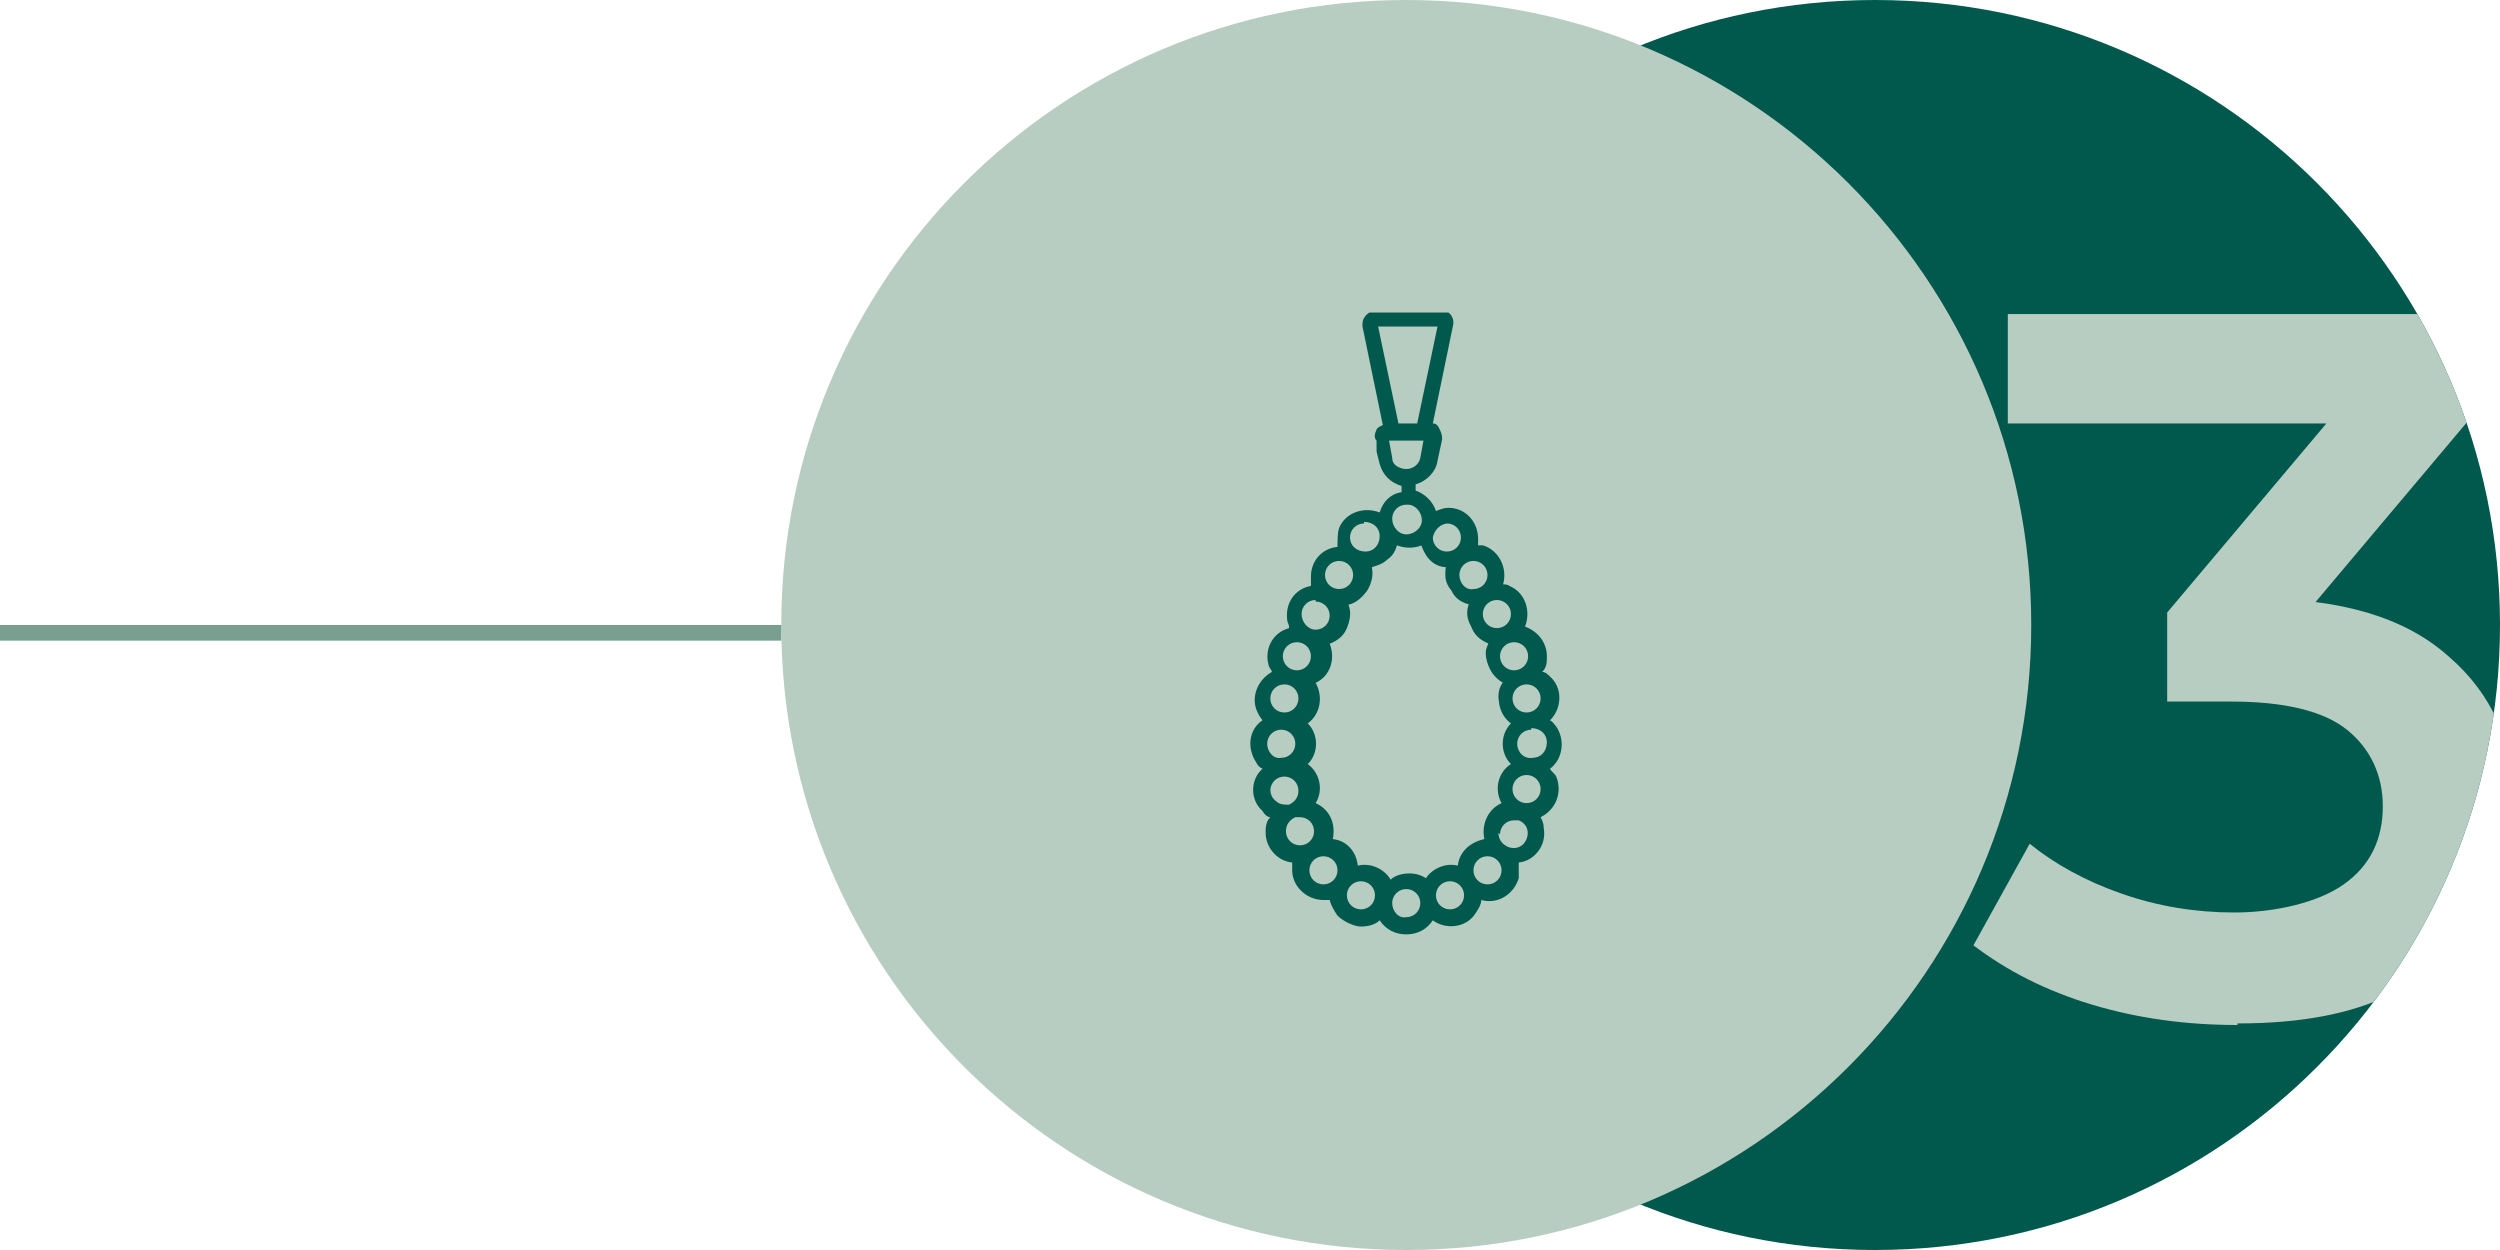
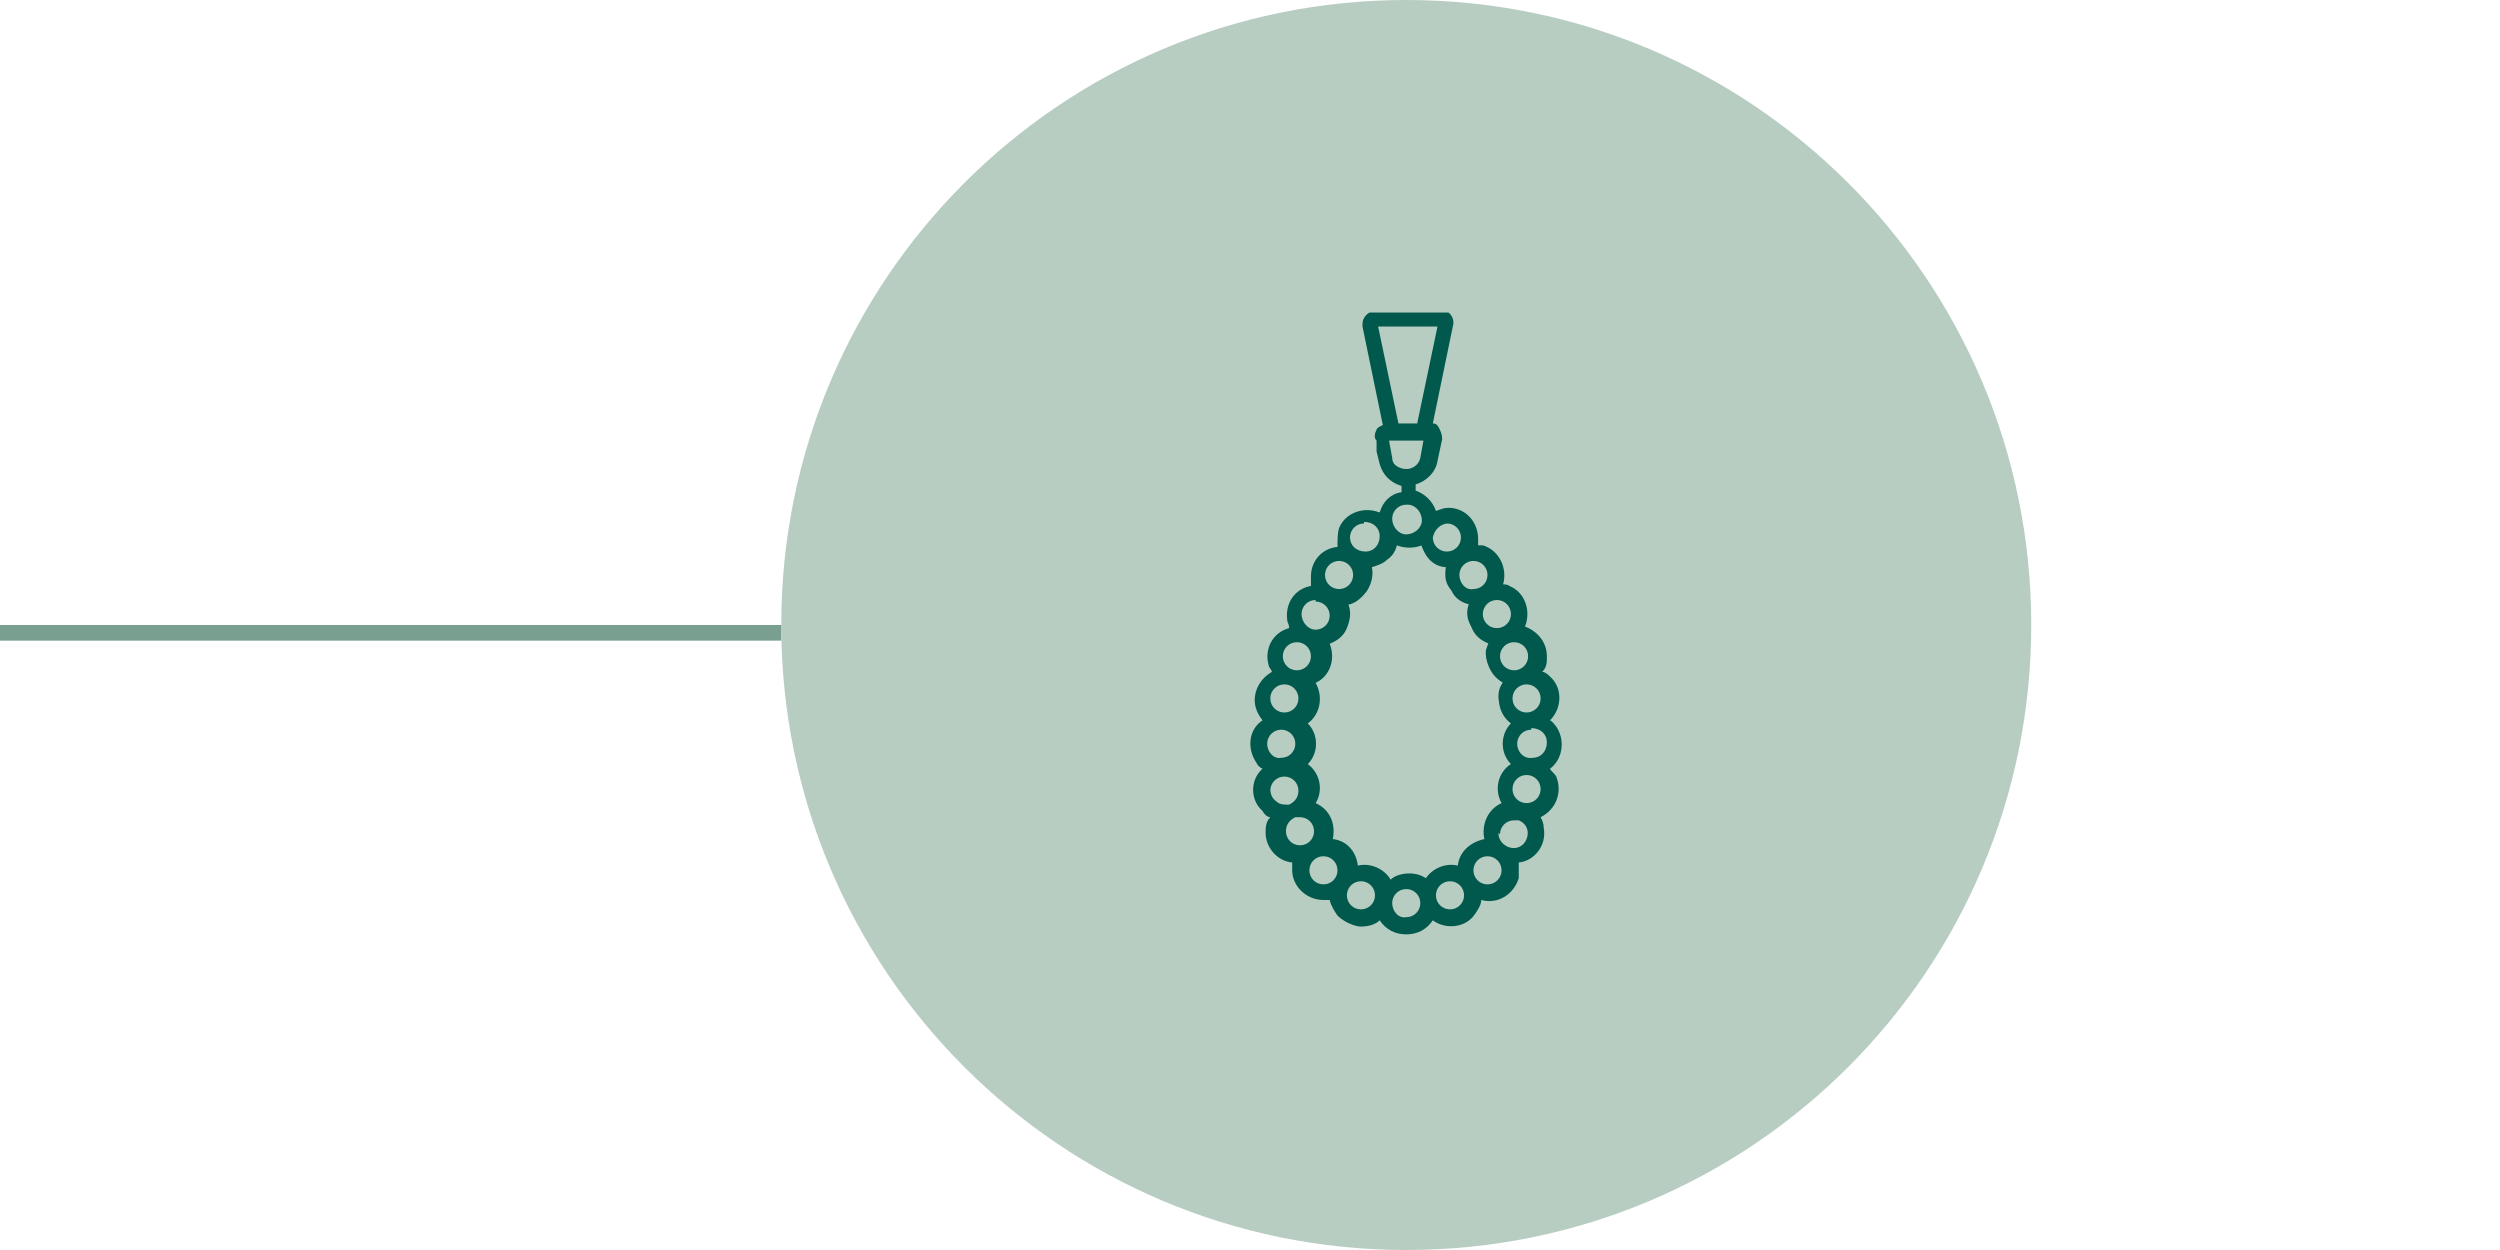
<svg xmlns="http://www.w3.org/2000/svg" version="1.1" viewBox="0 0 160 80">
  <defs>
    <style>
      .cls-1 {
        fill: none;
      }

      .cls-2 {
        fill: #b7cdc2;
      }

      .cls-3 {
        clip-path: url(#clippath-1);
      }

      .cls-4 {
        fill: #00594c;
      }

      .cls-5 {
        clip-path: url(#clippath);
      }

      .cls-6 {
        fill: #789f90;
      }
    </style>
    <clipPath id="clippath">
-       <path class="cls-1" d="M160,40c0,22.1-17.9,40-40,40-22.1,0-40-17.9-40-40C80,17.9,97.9,0,120,0h0c22.1,0,40,17.9,40,40Z" />
-     </clipPath>
+       </clipPath>
    <clipPath id="clippath-1">
      <rect class="cls-1" x="67.8" y="20" width="44.4" height="40" />
    </clipPath>
  </defs>
  <g>
    <g id="Layer_1">
      <g class="cls-5">
        <g>
-           <path class="cls-4" d="M160,40h0c0,22.1-17.9,40-40,40h0c-22.1,0-40-17.9-40-40h0C80,17.9,97.9,0,120,0h0c22.1,0,40,17.9,40,40Z" />
-           <path class="cls-2" d="M143.2,65.6c-3.2,0-6.3-.4-9.3-1.3-3-.9-5.5-2.2-7.6-3.8l3.6-6.5c1.6,1.3,3.6,2.4,5.9,3.2,2.3.8,4.7,1.2,7.2,1.2s5.3-.6,7-1.8c1.7-1.2,2.5-2.9,2.5-5,0-2-.8-3.7-2.3-4.9-1.5-1.2-4-1.8-7.4-1.8h-4.1v-5.7l12.8-15.2,1.1,3.1h-24.1v-7h30.5v5.6l-12.8,15.2-4.4-2.6h2.5c5.5,0,9.6,1.2,12.4,3.7,2.8,2.4,4.2,5.6,4.2,9.4s-.6,4.8-1.9,7-3.2,3.9-5.9,5.2c-2.6,1.3-5.9,1.9-9.9,1.9Z" />
-         </g>
+           </g>
      </g>
      <path class="cls-2" d="M130,40h0c0,22.1-17.9,40-40,40h0c-22.1,0-40-17.9-40-40h0C50,17.9,67.9,0,90,0h0c22.1,0,40,17.9,40,40Z" />
      <g class="cls-3">
        <g>
          <path class="cls-4" d="M98.6,46.1c.4-.2.7-.7.8-1.1.1-.9-.5-1.7-1.3-1.8.3-.3.5-.7.5-1.2,0-.9-.7-1.6-1.6-1.6.3-.3.4-.7.4-1.2,0-.9-.9-1.5-1.7-1.5.2-.3.3-.8.3-1.2-.1-.9-1-1.5-1.8-1.3.3-.6.3-1.3-.2-1.9-.6-.7-1.6-.7-2.3-.1,0-.8-.6-1.5-1.4-1.6v-1c.7,0,1.2-.6,1.4-1.3l.3-1.4s0,0,0,0c0-.2-.2-.4-.4-.4h-.2s1.4-6.7,1.4-6.7c0,0,0,0,0,0,0-.3-.2-.5-.5-.5h-4.2s0,0,0,0c-.2,0-.4.3-.4.5l1.4,6.7h-.2s0,0,0,0c-.2,0-.4.3-.3.5.3,1.3.3,1.4.3,1.4.1.7.7,1.2,1.4,1.2v1c-.8,0-1.4.8-1.4,1.6-.5-.5-1.3-.6-1.9-.2-.8.4-1,1.4-.6,2.2-.4,0-.8,0-1.2.3-.7.5-.9,1.5-.4,2.2-.4,0-.8,0-1.2.4-.7.6-.8,1.6-.2,2.3-.4,0-.9.2-1.2.5-.6.7-.5,1.7.1,2.3-.5,0-.9.4-1.1.8-.4.8-.2,1.7.6,2.2-.4.2-.8.5-1,1-.3.8.1,1.7,1,2-.4.3-.7.7-.8,1.2-.1.9.5,1.7,1.4,1.8-.4.4-.6.9-.5,1.4.1.9,1,1.5,1.8,1.3-.3.5-.3,1.1,0,1.6.4.8,1.4,1,2.2.6,0,.6.2,1.2.6,1.5.7.5,1.7.4,2.2-.3.1.6.6,1,1.1,1.1.9.2,1.7-.3,2-1.1.4.5.9.7,1.5.6.9-.1,1.5-.9,1.3-1.8.2.1.5.2.8.2.9,0,1.6-.7,1.6-1.6,0-.3,0-.6-.2-.8.5,0,1.1-.1,1.4-.5.6-.6.6-1.7,0-2.3.5,0,.9-.3,1.2-.8.5-.8.2-1.7-.6-2.2.5-.2.8-.5,1-1,.3-.8-.1-1.7-.9-2.1h0ZM98,48.9c-.7,0-1.3-.6-1.3-1.3s.6-1.3,1.3-1.3,1.3.6,1.3,1.3-.6,1.3-1.3,1.3ZM97.2,46.2c-.2.1-.4.3-.6.6-.5.8-.2,1.7.6,2.2-.2,0-.5.2-.6.4-.6.6-.6,1.6,0,2.3-.2,0-.4,0-.6.2-.8.5-1,1.4-.6,2.2-.2,0-.3,0-.5,0-.9.1-1.5,1-1.3,1.8-.1,0-.3-.1-.4-.2-.9-.2-1.7.3-2,1.1,0-.1-.2-.3-.4-.4-.7-.5-1.7-.4-2.2.4,0-.2,0-.3-.2-.4-.5-.8-1.4-1-2.2-.5,0-.2,0-.3,0-.5-.1-.9-.9-1.5-1.8-1.4.1-.2.2-.4.2-.6.1-.9-.5-1.7-1.4-1.8.2-.2.3-.4.4-.6.3-.8-.1-1.7-1-2,.2-.1.4-.3.6-.6.5-.8.2-1.7-.6-2.2.2,0,.5-.2.6-.4.6-.7.5-1.7-.1-2.3.3,0,.6-.2.8-.4.7-.6.8-1.6.2-2.3.3,0,.6-.1.9-.3.7-.5.9-1.5.4-2.2.3,0,.6,0,.9-.2.8-.4,1-1.4.6-2.2,0,0,.2,0,.3,0,.9,0,1.6-.8,1.6-1.6.6.6,1.5.6,2.1,0,0,0,0,.2,0,.3.1.9,1,1.5,1.8,1.3-.2.3-.2.6-.2.9,0,.9.8,1.5,1.7,1.5-.2.3-.3.6-.3.9,0,.9.7,1.6,1.6,1.6-.2.2-.3.5-.4.8-.1.9.5,1.7,1.3,1.8-.2.2-.3.4-.4.6-.3.8.1,1.7.9,2.1h0ZM96.4,50.5c0-.7.6-1.3,1.3-1.3s1.3.6,1.3,1.3-.6,1.3-1.3,1.3-1.3-.6-1.3-1.3ZM98,53.6c-.2.7-.9,1.1-1.6.9-.7-.2-1.1-.9-.9-1.6.2-.7.9-1.1,1.6-.9h0c.5.2.8.7.8,1.2,0,.1,0,.3,0,.4ZM96.5,55.7c0,.7-.6,1.3-1.3,1.3h0c-.7,0-1.3-.6-1.3-1.3s.6-1.3,1.3-1.3c.7,0,1.3.6,1.3,1.3h0ZM92.8,58.6c-.7,0-1.3-.6-1.3-1.3h0c0-.7.6-1.3,1.3-1.3.7,0,1.3.6,1.3,1.3s-.6,1.3-1.3,1.3h0ZM90,59.1c-.7,0-1.3-.6-1.3-1.3h0c0-.7.6-1.3,1.3-1.3.7,0,1.3.6,1.3,1.3,0,.7-.6,1.3-1.3,1.3h0ZM87.2,58.6c-.7,0-1.3-.6-1.3-1.3,0-.7.6-1.3,1.3-1.3s1.3.6,1.3,1.3-.6,1.3-1.3,1.3h0ZM84.8,56.9h0c-.7,0-1.3-.6-1.3-1.3h0c0-.7.6-1.3,1.3-1.3.7,0,1.3.6,1.3,1.3,0,.7-.6,1.3-1.3,1.3h0ZM81.9,53.3c0-.5.3-1,.8-1.2h0c.1,0,.2,0,.4,0,.7,0,1.3.6,1.3,1.3s-.6,1.3-1.3,1.3-1.3-.6-1.3-1.3h0ZM81,50.5c0-.5.3-1,.8-1.2.7-.2,1.4.1,1.6.8.2.7-.1,1.4-.8,1.6h0c-.1,0-.2,0-.4,0-.7,0-1.3-.6-1.3-1.3h0ZM80.7,47.6c0-.7.6-1.3,1.3-1.3h0c.7,0,1.3.6,1.3,1.3,0,.7-.6,1.3-1.3,1.3-.7,0-1.3-.6-1.3-1.3h0ZM80.9,44.7c0-.7.6-1.3,1.3-1.3.7,0,1.3.6,1.3,1.3,0,.7-.6,1.3-1.3,1.3-.7,0-1.3-.6-1.3-1.3h0ZM81.7,42c0-.7.6-1.3,1.3-1.3h0c.7,0,1.3.6,1.3,1.3,0,.7-.6,1.3-1.3,1.3-.7,0-1.3-.6-1.3-1.3h0ZM84.2,38h0c.7,0,1.3.6,1.3,1.3,0,.7-.6,1.3-1.3,1.3-.7,0-1.3-.6-1.3-1.3,0-.7.6-1.3,1.3-1.3ZM84.4,36.8c0-.7.6-1.3,1.3-1.3.7,0,1.3.6,1.3,1.3,0,.7-.6,1.3-1.3,1.3-.7,0-1.3-.6-1.3-1.3h0ZM88.6,34.5h0c0,.7-.6,1.3-1.3,1.3-.7,0-1.3-.6-1.3-1.3,0-.7.6-1.3,1.3-1.3.7,0,1.3.6,1.3,1.3ZM90.3,20.6h.6s-.6,0-.6,0ZM91.3,20.6h.8s0,0,0,0c0,0,.1,0,.1.2l-1.4,6.8h-1.7s-1.4-6.8-1.4-6.8c0,0,0,0,0,0,0,0,0-.1.1-.1h3.6M89,20.6h1s-1,0-1,0ZM91.2,29.4c-.1.5-.5.9-1,1-.7.1-1.3-.3-1.5-1l-.3-1.4s0,0,0,0,0-.1.1-.1h2.8s0,0,0,0c0,0,.1,0,0,.2-.2,1.2-.3,1.4-.3,1.4h0ZM91.3,33.2c0,.7-.5,1.3-1.3,1.3-.7,0-1.3-.5-1.3-1.3,0-.7.5-1.3,1.3-1.3,0,0,0,0,0,0,.7,0,1.2.6,1.3,1.3ZM93.9,34.5h0c0,.7-.6,1.3-1.3,1.3-.7,0-1.3-.6-1.3-1.3,0-.7.6-1.3,1.3-1.3.7,0,1.3.6,1.3,1.3ZM95.6,36.8h0c0,.7-.6,1.3-1.3,1.3-.7,0-1.3-.6-1.3-1.3,0-.7.6-1.3,1.3-1.3.7,0,1.3.6,1.3,1.3ZM95.8,38c.7,0,1.3.6,1.3,1.3h0c0,.7-.6,1.3-1.3,1.3-.7,0-1.3-.6-1.3-1.3,0-.7.6-1.3,1.3-1.3h0ZM96.9,43.3c-.7,0-1.3-.6-1.3-1.3s.6-1.3,1.3-1.3,1.3.6,1.3,1.3c0,.7-.6,1.3-1.3,1.3ZM99,44.7h0c0,.7-.6,1.3-1.3,1.3-.7,0-1.3-.6-1.3-1.3,0-.7.6-1.3,1.3-1.3.7,0,1.3.6,1.3,1.3Z" />
          <path class="cls-4" d="M88.3,58.9c-.3.3-.8.4-1.2.4s-1.1-.3-1.5-.7c-.2-.3-.4-.6-.5-1-.1,0-.3,0-.4,0-1.1,0-2-.9-2-1.9,0-.2,0-.3,0-.5-1-.1-1.7-1-1.7-1.9,0-.3,0-.7.3-1-.2,0-.4-.2-.5-.4-.8-.7-.8-2,0-2.7-.2-.1-.3-.2-.4-.4-.6-.9-.5-2.1.4-2.7-.3-.4-.5-.8-.5-1.3,0-.7.4-1.4,1.1-1.8,0-.1-.2-.3-.2-.4-.3-1,.2-2.1,1.3-2.4,0-.1,0-.2-.1-.4-.2-1.1.4-2.1,1.5-2.3,0-.2,0-.4,0-.6,0-1,.7-1.8,1.7-1.9,0-.4,0-.9.1-1.2.4-1,1.6-1.4,2.6-1,.2-.7.7-1.2,1.4-1.3v-.4c-.7-.2-1.2-.7-1.4-1.4,0,0,0,0-.2-.8v-.7c-.2-.2-.1-.5,0-.7,0-.1.2-.2.4-.3l-1.3-6.3c0,0,0-.1,0-.2,0-.4.4-.8.8-.8h4.2c0,0,.1,0,.2,0,.4,0,.7.5.6.9l-1.3,6.3c.2,0,.3.1.4.3.1.2.2.4.2.7l-.3,1.4c-.1.7-.7,1.3-1.4,1.5v.4c.6.2,1.1.7,1.3,1.3.3-.1.5-.2.8-.2,1.1,0,1.9.9,1.9,2s0,.3,0,.4c.1,0,.2,0,.3,0,1,.3,1.6,1.4,1.3,2.5.1,0,.3,0,.4.1,1,.4,1.4,1.6,1,2.6.8.3,1.4,1,1.4,1.9,0,.4,0,.7-.3,1,.2,0,.4.2.5.3.8.7.8,2,0,2.8.2.1.3.3.4.4.6.9.4,2.1-.4,2.7.1.2.3.3.4.5.4,1,0,2.1-1,2.6.1.2.2.4.2.7.2,1.1-.6,2.1-1.6,2.2,0,.3,0,.6,0,1-.3,1-1.3,1.7-2.4,1.4,0,.3-.2.6-.4.9-.6.9-1.9,1-2.7.4-.4.6-1,.9-1.7.9-.7,0-1.3-.3-1.7-.9ZM90,56.9c-.5,0-.9.4-.9.9h0c0,.5.4,1,.9.9.5,0,.9-.4.9-.9,0-.5-.4-.9-.9-.9h0ZM86.2,57.3c0,.5.4.9.9.9s.9-.4.9-.9-.4-.9-.9-.9c-.5,0-.9.4-.9.9ZM91.9,57.3h0c0,.5.4.9.9.9.5,0,.9-.4.9-.9,0-.5-.4-.9-.9-.9-.5,0-.9.4-.9.9ZM83.8,55.7h0c0,.5.4.9.9.9.5,0,.9-.4.9-.9,0-.5-.4-.9-.9-.9-.5,0-.9.4-.9.9ZM94.3,55.7h0c0,.5.4.9.9.9.5,0,.9-.4.9-.9,0-.5-.4-.9-.9-.9-.5,0-.9.4-.9.9ZM91.2,56.3c.4-.7,1.3-1.1,2.1-.9.1-.9.8-1.5,1.7-1.7-.2-.9.2-1.9,1.1-2.3-.5-.9-.2-2,.6-2.5-.7-.7-.7-1.9,0-2.6-.8-.6-1-1.7-.5-2.6-.9-.5-1.3-1.6-.9-2.5-.5-.2-.9-.5-1.1-1-.2-.5-.3-1-.1-1.5-.5-.1-1-.4-1.2-.9-.3-.4-.4-1-.3-1.5-.8,0-1.4-.6-1.6-1.4-.5.2-1.1.2-1.6,0-.1.4-.3.7-.6.9-.3.3-.7.4-1,.5.1.5,0,1-.3,1.5-.3.4-.7.8-1.2.9.2.5.1,1-.1,1.5-.2.5-.6.8-1.1,1,.4,1,0,2.1-.9,2.5.5.9.3,2-.5,2.6.7.7.7,1.9,0,2.6.8.6,1,1.7.5,2.5.9.4,1.3,1.3,1.1,2.3.9.1,1.5.8,1.6,1.7.8-.2,1.7.2,2.1.9.3-.3.8-.4,1.2-.4.4,0,.8.1,1.2.4ZM82.9,52.3h0c-.4.2-.6.5-.6.9h0c0,.5.4.9.9.9.5,0,.9-.4.9-.9s-.4-.9-.9-.9c0,0-.2,0-.2,0ZM95.9,53.3c0,.4.2.7.6.9.5.2,1,0,1.2-.5s0-1-.5-1.2h0c0,0-.2,0-.3,0-.5,0-.9.4-.9.9ZM81.3,50.5c0,.3.1.6.4.8.2.2.5.2.8.2h0c.4-.2.6-.5.6-.9,0-.5-.4-.9-.9-.9-.5,0-.9.4-.9.9ZM97.7,49.6h0c-.5,0-.9.4-.9.9h0c0,.5.4.9.9.9s.9-.4.9-.9-.4-.9-.9-.9h0ZM82,46.7h0c-.5,0-.9.4-.9.9h0c0,.5.4,1,.9.9.5,0,.9-.4.9-.9,0-.5-.4-.9-.9-.9h0ZM98,46.7c-.5,0-.9.4-.9.9h0c0,.5.4,1,1,.9.5,0,.9-.4.9-1,0-.5-.4-.9-1-.9h0ZM82.2,43.8c-.5,0-.9.4-.9.9h0c0,.5.4.9.9.9s.9-.4.9-.9-.4-.9-.9-.9h0ZM97.7,43.8c-.5,0-.9.4-.9.9h0c0,.5.4.9.9.9s.9-.4.9-.9-.4-.9-.9-.9h0ZM82.1,42c0,.5.4.9.9.9s.9-.4.9-.9-.4-.9-.9-.9c-.5,0-.9.4-.9.9ZM96,42c0,.5.4.9.9.9s.9-.4.9-.9-.4-.9-.9-.9-.9.4-.9.9ZM84.2,38.4c-.5,0-.9.4-.9.9h0c0,.5.4,1,.9,1s.9-.4.9-.9-.4-.9-.9-.9h0ZM95.8,38.4h0c-.5,0-.9.4-.9.9h0c0,.5.4.9.9.9s.9-.4.9-.9-.4-.9-.9-.9h0ZM85.7,35.9c-.5,0-.9.4-.9.9h0c0,.5.4.9.9.9s.9-.4.9-.9-.4-.9-.9-.9h0ZM93.4,36.8h0c0,.5.4,1,.9.9.5,0,.9-.4.9-.9,0-.5-.4-.9-.9-.9-.5,0-.9.4-.9.9ZM87.3,33.5c-.5,0-.9.4-.9.9,0,.5.4.9,1,.9.5,0,.9-.4.9-1,0-.5-.4-.9-1-.9h0ZM92.7,33.5c-.5,0-.9.4-1,.9,0,.5.4.9.9.9s.9-.4.9-.9-.4-.9-.9-.9h0ZM90.1,32.3s0,0-.1,0c-.5,0-.9.4-.9.9,0,.5.4,1,.9,1,.5,0,1-.4,1-.9,0-.5-.4-1-.9-1h0ZM91.1,28.2h-2.2s.2,1.1.2,1.1c0,.4.3.6.7.7.5.1,1-.2,1.1-.7l.2-1.1ZM91.9,20.9h-3.7s1.3,6.2,1.3,6.2h1.2s1.3-6.2,1.3-6.2Z" />
        </g>
      </g>
      <rect class="cls-6" x="0" y="40" width="50" height="1" />
    </g>
  </g>
</svg>